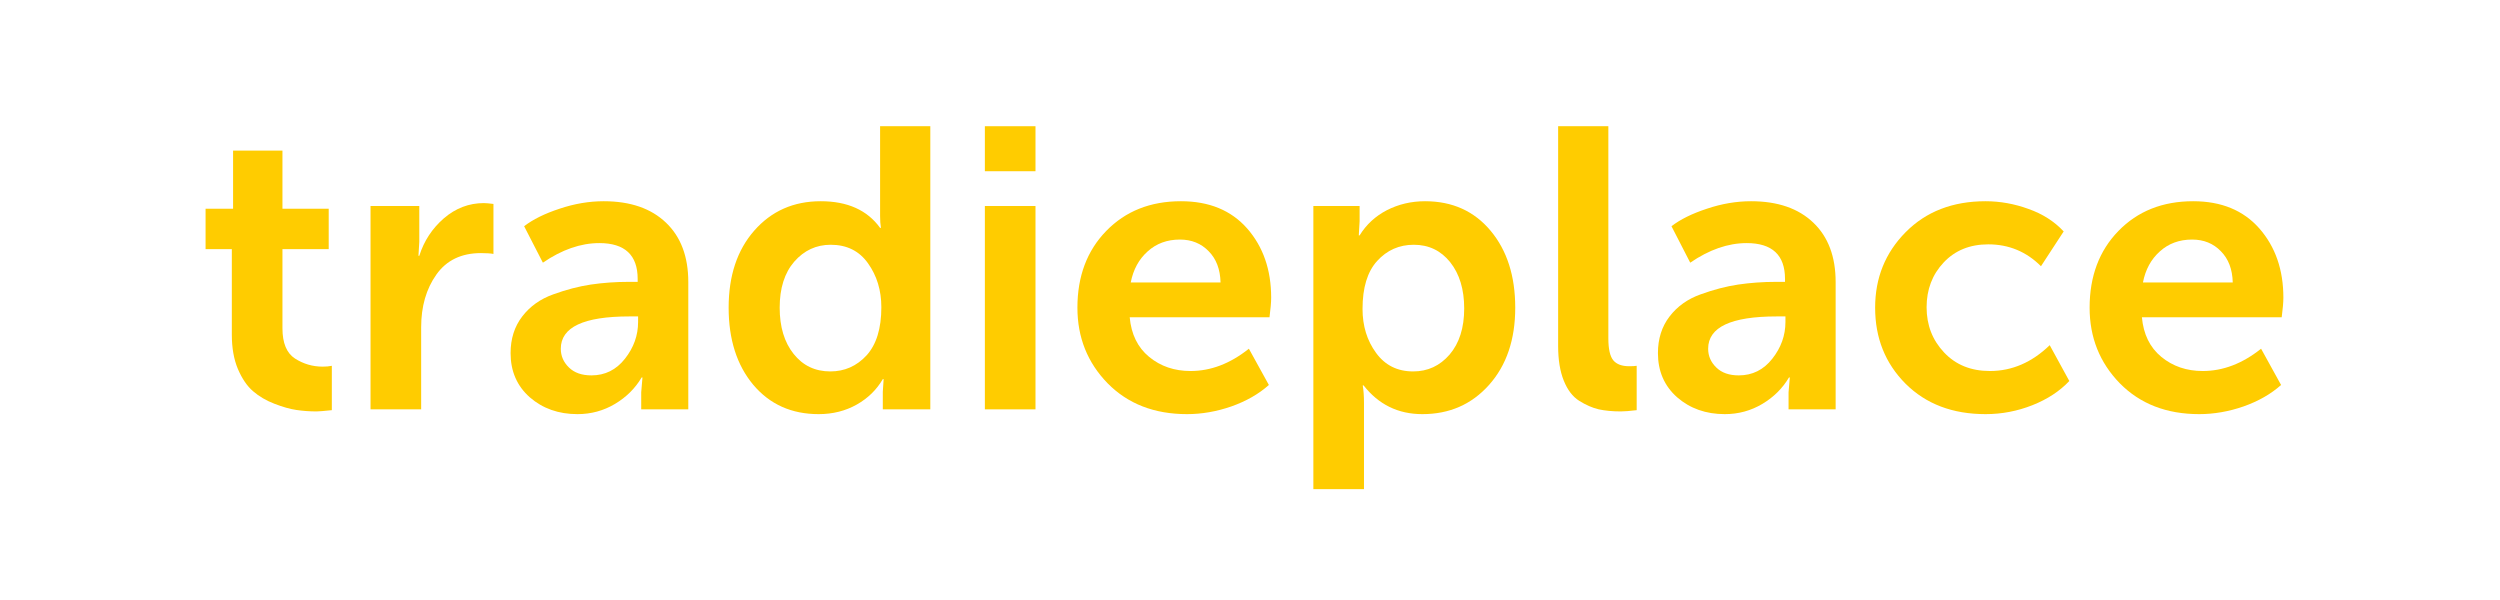
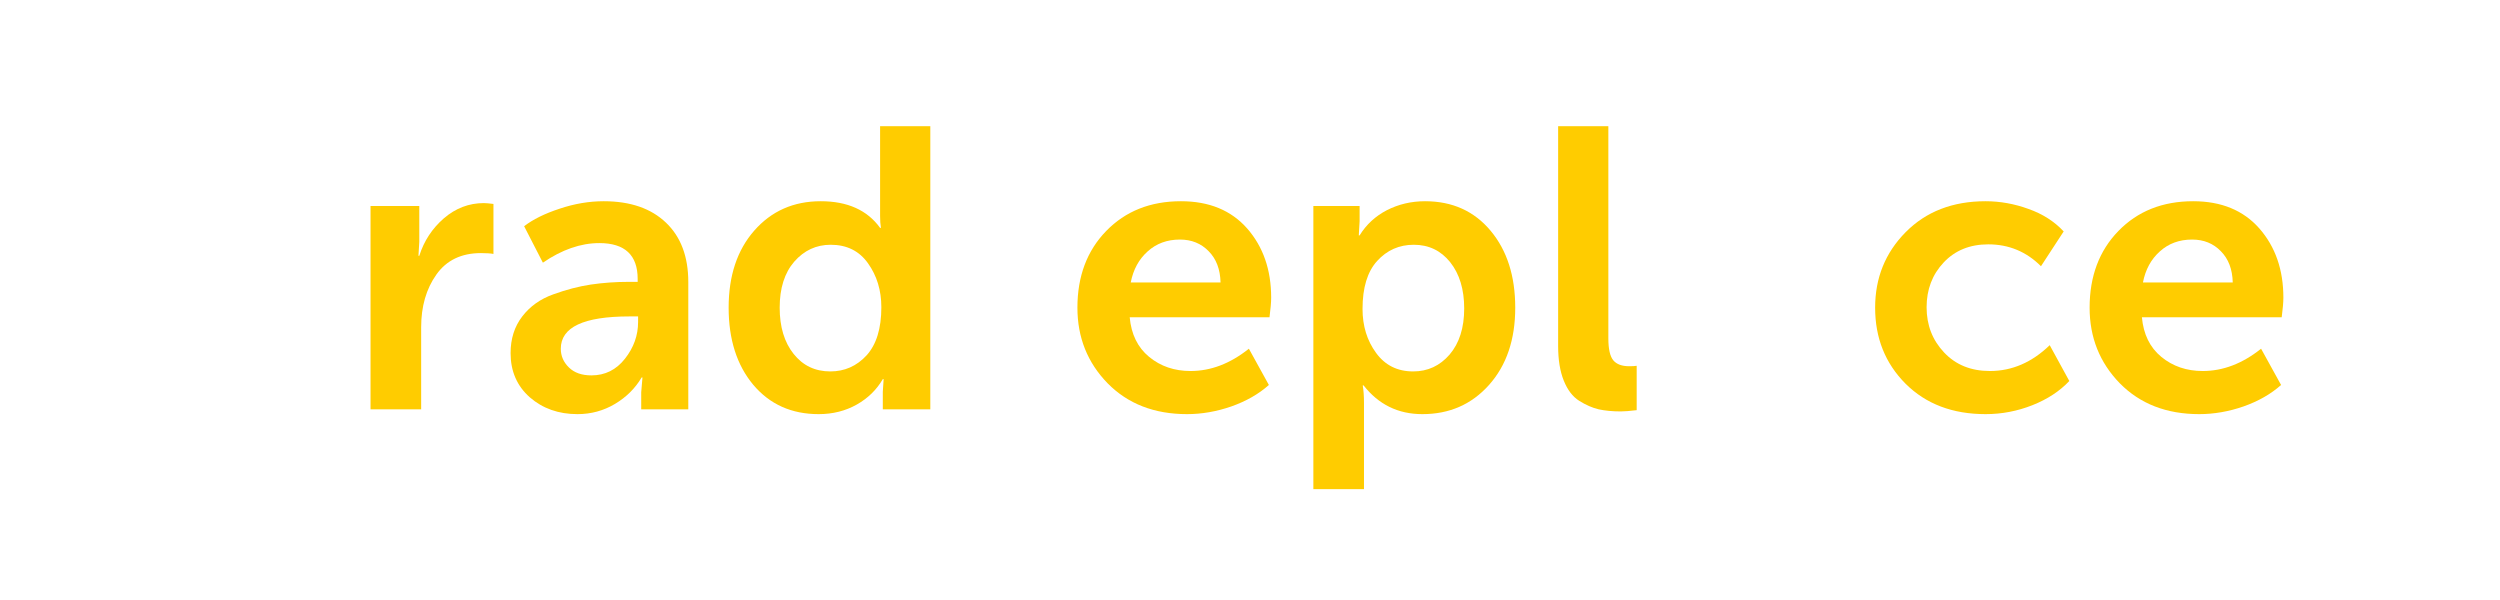
<svg xmlns="http://www.w3.org/2000/svg" width="250" zoomAndPan="magnify" viewBox="0 0 187.5 45" height="60" preserveAspectRatio="xMidYMid meet" version="1.0">
  <defs>
    <g />
  </defs>
  <g fill="#ffcc00" fill-opacity="1">
    <g transform="translate(14.606, 30.701)">
      <g>
-         <path d="M 2.781 -5.594 L 2.781 -12.016 L 0.812 -12.016 L 0.812 -15.047 L 2.875 -15.047 L 2.875 -19.406 L 6.578 -19.406 L 6.578 -15.047 L 10.047 -15.047 L 10.047 -12.016 L 6.578 -12.016 L 6.578 -6.078 C 6.578 -4.973 6.891 -4.219 7.516 -3.812 C 8.148 -3.406 8.844 -3.203 9.594 -3.203 C 9.852 -3.203 10.082 -3.223 10.281 -3.266 L 10.281 0.062 C 9.688 0.125 9.301 0.156 9.125 0.156 C 8.602 0.156 8.102 0.117 7.625 0.047 C 7.145 -0.023 6.594 -0.18 5.969 -0.422 C 5.352 -0.66 4.82 -0.973 4.375 -1.359 C 3.926 -1.742 3.547 -2.301 3.234 -3.031 C 2.93 -3.758 2.781 -4.613 2.781 -5.594 Z M 2.781 -5.594 " />
-       </g>
+         </g>
    </g>
  </g>
  <g fill="#ffcc00" fill-opacity="1">
    <g transform="translate(25.759, 30.701)">
      <g>
        <path d="M 2.031 0 L 2.031 -15.25 L 5.688 -15.25 L 5.688 -12.562 L 5.625 -11.516 L 5.688 -11.516 C 6.039 -12.629 6.656 -13.566 7.531 -14.328 C 8.414 -15.086 9.414 -15.469 10.531 -15.469 C 10.688 -15.469 10.926 -15.445 11.25 -15.406 L 11.25 -11.656 C 11.051 -11.695 10.738 -11.719 10.312 -11.719 C 8.844 -11.719 7.727 -11.18 6.969 -10.109 C 6.207 -9.035 5.828 -7.719 5.828 -6.156 L 5.828 0 Z M 2.031 0 " />
      </g>
    </g>
  </g>
  <g fill="#ffcc00" fill-opacity="1">
    <g transform="translate(37.419, 30.701)">
      <g>
-         <path d="M 0.875 -4.219 C 0.875 -5.289 1.164 -6.207 1.75 -6.969 C 2.332 -7.727 3.109 -8.281 4.078 -8.625 C 5.047 -8.977 5.984 -9.223 6.891 -9.359 C 7.797 -9.492 8.75 -9.562 9.75 -9.562 L 10.406 -9.562 L 10.406 -9.781 C 10.406 -11.57 9.445 -12.469 7.531 -12.469 C 6.133 -12.469 4.723 -11.977 3.297 -11 L 1.891 -13.734 C 2.547 -14.242 3.43 -14.68 4.547 -15.047 C 5.66 -15.422 6.766 -15.609 7.859 -15.609 C 9.859 -15.609 11.414 -15.07 12.531 -14 C 13.645 -12.938 14.203 -11.453 14.203 -9.547 L 14.203 0 L 10.672 0 L 10.672 -1.281 L 10.766 -2.391 L 10.703 -2.391 C 10.223 -1.578 9.555 -0.914 8.703 -0.406 C 7.848 0.102 6.91 0.359 5.891 0.359 C 4.473 0.359 3.281 -0.062 2.312 -0.906 C 1.352 -1.758 0.875 -2.863 0.875 -4.219 Z M 4.641 -4.547 C 4.641 -4.004 4.844 -3.535 5.25 -3.141 C 5.656 -2.742 6.219 -2.547 6.938 -2.547 C 7.957 -2.547 8.797 -2.961 9.453 -3.797 C 10.109 -4.629 10.438 -5.547 10.438 -6.547 L 10.438 -6.969 L 9.781 -6.969 C 6.352 -6.969 4.641 -6.16 4.641 -4.547 Z M 4.641 -4.547 " />
+         <path d="M 0.875 -4.219 C 0.875 -5.289 1.164 -6.207 1.75 -6.969 C 2.332 -7.727 3.109 -8.281 4.078 -8.625 C 5.047 -8.977 5.984 -9.223 6.891 -9.359 C 7.797 -9.492 8.75 -9.562 9.75 -9.562 L 10.406 -9.562 L 10.406 -9.781 C 10.406 -11.57 9.445 -12.469 7.531 -12.469 C 6.133 -12.469 4.723 -11.977 3.297 -11 L 1.891 -13.734 C 2.547 -14.242 3.43 -14.68 4.547 -15.047 C 5.66 -15.422 6.766 -15.609 7.859 -15.609 C 9.859 -15.609 11.414 -15.07 12.531 -14 C 13.645 -12.938 14.203 -11.453 14.203 -9.547 L 14.203 0 L 10.672 0 L 10.672 -1.281 L 10.766 -2.391 L 10.703 -2.391 C 10.223 -1.578 9.555 -0.914 8.703 -0.406 C 7.848 0.102 6.91 0.359 5.891 0.359 C 4.473 0.359 3.281 -0.062 2.312 -0.906 C 1.352 -1.758 0.875 -2.863 0.875 -4.219 Z M 4.641 -4.547 C 4.641 -4.004 4.844 -3.535 5.25 -3.141 C 5.656 -2.742 6.219 -2.547 6.938 -2.547 C 7.957 -2.547 8.797 -2.961 9.453 -3.797 C 10.109 -4.629 10.438 -5.547 10.438 -6.547 L 10.438 -6.969 L 9.781 -6.969 C 6.352 -6.969 4.641 -6.16 4.641 -4.547 M 4.641 -4.547 " />
      </g>
    </g>
  </g>
  <g fill="#ffcc00" fill-opacity="1">
    <g transform="translate(53.476, 30.701)">
      <g>
        <path d="M 1.172 -7.625 C 1.172 -10.02 1.812 -11.945 3.094 -13.406 C 4.383 -14.875 6.047 -15.609 8.078 -15.609 C 10.086 -15.609 11.57 -14.941 12.531 -13.609 L 12.594 -13.609 C 12.551 -13.867 12.531 -14.164 12.531 -14.5 L 12.531 -21.234 L 16.297 -21.234 L 16.297 0 L 12.734 0 L 12.734 -1.312 L 12.797 -2.266 L 12.734 -2.266 C 12.273 -1.473 11.625 -0.836 10.781 -0.359 C 9.938 0.117 8.984 0.359 7.922 0.359 C 5.891 0.359 4.254 -0.375 3.016 -1.844 C 1.785 -3.32 1.172 -5.25 1.172 -7.625 Z M 5 -7.625 C 5 -6.188 5.348 -5.031 6.047 -4.156 C 6.742 -3.281 7.66 -2.844 8.797 -2.844 C 9.867 -2.844 10.773 -3.242 11.516 -4.047 C 12.254 -4.859 12.625 -6.062 12.625 -7.656 C 12.625 -8.926 12.289 -10.023 11.625 -10.953 C 10.969 -11.879 10.035 -12.344 8.828 -12.344 C 7.742 -12.344 6.832 -11.922 6.094 -11.078 C 5.363 -10.234 5 -9.082 5 -7.625 Z M 5 -7.625 " />
      </g>
    </g>
  </g>
  <g fill="#ffcc00" fill-opacity="1">
    <g transform="translate(71.834, 30.701)">
      <g>
-         <path d="M 2.031 -17.859 L 2.031 -21.234 L 5.828 -21.234 L 5.828 -17.859 Z M 2.031 0 L 2.031 -15.25 L 5.828 -15.25 L 5.828 0 Z M 2.031 0 " />
-       </g>
+         </g>
    </g>
  </g>
  <g fill="#ffcc00" fill-opacity="1">
    <g transform="translate(79.697, 30.701)">
      <g>
        <path d="M 1.109 -7.625 C 1.109 -9.977 1.828 -11.895 3.266 -13.375 C 4.711 -14.863 6.582 -15.609 8.875 -15.609 C 10.988 -15.609 12.645 -14.926 13.844 -13.562 C 15.039 -12.195 15.641 -10.469 15.641 -8.375 C 15.641 -8.031 15.598 -7.539 15.516 -6.906 L 5.031 -6.906 C 5.145 -5.633 5.629 -4.645 6.484 -3.938 C 7.348 -3.227 8.383 -2.875 9.594 -2.875 C 11.113 -2.875 12.57 -3.43 13.969 -4.547 L 15.469 -1.828 C 14.707 -1.148 13.77 -0.613 12.656 -0.219 C 11.551 0.164 10.441 0.359 9.328 0.359 C 6.879 0.359 4.895 -0.41 3.375 -1.953 C 1.863 -3.504 1.109 -5.395 1.109 -7.625 Z M 5.109 -9.516 L 11.844 -9.516 C 11.82 -10.504 11.523 -11.285 10.953 -11.859 C 10.391 -12.441 9.672 -12.734 8.797 -12.734 C 7.836 -12.734 7.031 -12.438 6.375 -11.844 C 5.719 -11.258 5.297 -10.484 5.109 -9.516 Z M 5.109 -9.516 " />
      </g>
    </g>
  </g>
  <g fill="#ffcc00" fill-opacity="1">
    <g transform="translate(96.471, 30.701)">
      <g>
        <path d="M 2.031 5.984 L 2.031 -15.25 L 5.5 -15.25 L 5.5 -14.109 L 5.438 -13.047 L 5.5 -13.047 C 6 -13.859 6.68 -14.488 7.547 -14.938 C 8.422 -15.383 9.375 -15.609 10.406 -15.609 C 12.457 -15.609 14.098 -14.867 15.328 -13.391 C 16.555 -11.922 17.172 -10 17.172 -7.625 C 17.172 -5.227 16.516 -3.297 15.203 -1.828 C 13.898 -0.367 12.234 0.359 10.203 0.359 C 8.391 0.359 6.922 -0.359 5.797 -1.797 L 5.734 -1.797 C 5.797 -1.43 5.828 -0.992 5.828 -0.484 L 5.828 5.984 Z M 5.719 -7.531 C 5.719 -6.258 6.055 -5.16 6.734 -4.234 C 7.41 -3.305 8.336 -2.844 9.516 -2.844 C 10.609 -2.844 11.52 -3.266 12.25 -4.109 C 12.977 -4.961 13.344 -6.113 13.344 -7.562 C 13.344 -9 12.992 -10.156 12.297 -11.031 C 11.598 -11.906 10.688 -12.344 9.562 -12.344 C 8.469 -12.344 7.551 -11.938 6.812 -11.125 C 6.082 -10.32 5.719 -9.125 5.719 -7.531 Z M 5.719 -7.531 " />
      </g>
    </g>
  </g>
  <g fill="#ffcc00" fill-opacity="1">
    <g transform="translate(114.829, 30.701)">
      <g>
        <path d="M 2.031 -4.75 L 2.031 -21.234 L 5.797 -21.234 L 5.797 -5.328 C 5.797 -4.523 5.922 -3.973 6.172 -3.672 C 6.422 -3.379 6.816 -3.234 7.359 -3.234 C 7.598 -3.234 7.785 -3.242 7.922 -3.266 L 7.922 0.062 C 7.391 0.125 6.992 0.156 6.734 0.156 C 6.109 0.156 5.555 0.102 5.078 0 C 4.598 -0.113 4.109 -0.328 3.609 -0.641 C 3.117 -0.953 2.734 -1.457 2.453 -2.156 C 2.172 -2.852 2.031 -3.719 2.031 -4.75 Z M 2.031 -4.75 " />
      </g>
    </g>
  </g>
  <g fill="#ffcc00" fill-opacity="1">
    <g transform="translate(123.47, 30.701)">
      <g>
-         <path d="M 0.875 -4.219 C 0.875 -5.289 1.164 -6.207 1.75 -6.969 C 2.332 -7.727 3.109 -8.281 4.078 -8.625 C 5.047 -8.977 5.984 -9.223 6.891 -9.359 C 7.797 -9.492 8.75 -9.562 9.75 -9.562 L 10.406 -9.562 L 10.406 -9.781 C 10.406 -11.57 9.445 -12.469 7.531 -12.469 C 6.133 -12.469 4.723 -11.977 3.297 -11 L 1.891 -13.734 C 2.547 -14.242 3.43 -14.68 4.547 -15.047 C 5.66 -15.422 6.766 -15.609 7.859 -15.609 C 9.859 -15.609 11.414 -15.07 12.531 -14 C 13.645 -12.938 14.203 -11.453 14.203 -9.547 L 14.203 0 L 10.672 0 L 10.672 -1.281 L 10.766 -2.391 L 10.703 -2.391 C 10.223 -1.578 9.555 -0.914 8.703 -0.406 C 7.848 0.102 6.91 0.359 5.891 0.359 C 4.473 0.359 3.281 -0.062 2.312 -0.906 C 1.352 -1.758 0.875 -2.863 0.875 -4.219 Z M 4.641 -4.547 C 4.641 -4.004 4.844 -3.535 5.25 -3.141 C 5.656 -2.742 6.219 -2.547 6.938 -2.547 C 7.957 -2.547 8.797 -2.961 9.453 -3.797 C 10.109 -4.629 10.438 -5.547 10.438 -6.547 L 10.438 -6.969 L 9.781 -6.969 C 6.352 -6.969 4.641 -6.16 4.641 -4.547 Z M 4.641 -4.547 " />
-       </g>
+         </g>
    </g>
  </g>
  <g fill="#ffcc00" fill-opacity="1">
    <g transform="translate(139.526, 30.701)">
      <g>
        <path d="M 1.109 -7.625 C 1.109 -9.852 1.867 -11.738 3.391 -13.281 C 4.922 -14.832 6.922 -15.609 9.391 -15.609 C 10.484 -15.609 11.555 -15.414 12.609 -15.031 C 13.672 -14.656 14.551 -14.094 15.25 -13.344 L 13.547 -10.734 C 12.453 -11.828 11.133 -12.375 9.594 -12.375 C 8.219 -12.375 7.102 -11.922 6.25 -11.016 C 5.395 -10.109 4.969 -8.988 4.969 -7.656 C 4.969 -6.32 5.406 -5.191 6.281 -4.266 C 7.156 -3.336 8.301 -2.875 9.719 -2.875 C 11.375 -2.875 12.867 -3.52 14.203 -4.812 L 15.672 -2.125 C 14.953 -1.363 14.031 -0.758 12.906 -0.312 C 11.781 0.133 10.609 0.359 9.391 0.359 C 6.922 0.359 4.922 -0.398 3.391 -1.922 C 1.867 -3.453 1.109 -5.352 1.109 -7.625 Z M 1.109 -7.625 " />
      </g>
    </g>
  </g>
  <g fill="#ffcc00" fill-opacity="1">
    <g transform="translate(155.612, 30.701)">
      <g>
        <path d="M 1.109 -7.625 C 1.109 -9.977 1.828 -11.895 3.266 -13.375 C 4.711 -14.863 6.582 -15.609 8.875 -15.609 C 10.988 -15.609 12.645 -14.926 13.844 -13.562 C 15.039 -12.195 15.641 -10.469 15.641 -8.375 C 15.641 -8.031 15.598 -7.539 15.516 -6.906 L 5.031 -6.906 C 5.145 -5.633 5.629 -4.645 6.484 -3.938 C 7.348 -3.227 8.383 -2.875 9.594 -2.875 C 11.113 -2.875 12.57 -3.43 13.969 -4.547 L 15.469 -1.828 C 14.707 -1.148 13.77 -0.613 12.656 -0.219 C 11.551 0.164 10.441 0.359 9.328 0.359 C 6.879 0.359 4.895 -0.41 3.375 -1.953 C 1.863 -3.504 1.109 -5.395 1.109 -7.625 Z M 5.109 -9.516 L 11.844 -9.516 C 11.82 -10.504 11.523 -11.285 10.953 -11.859 C 10.391 -12.441 9.672 -12.734 8.797 -12.734 C 7.836 -12.734 7.031 -12.438 6.375 -11.844 C 5.719 -11.258 5.297 -10.484 5.109 -9.516 Z M 5.109 -9.516 " />
      </g>
    </g>
  </g>
</svg>